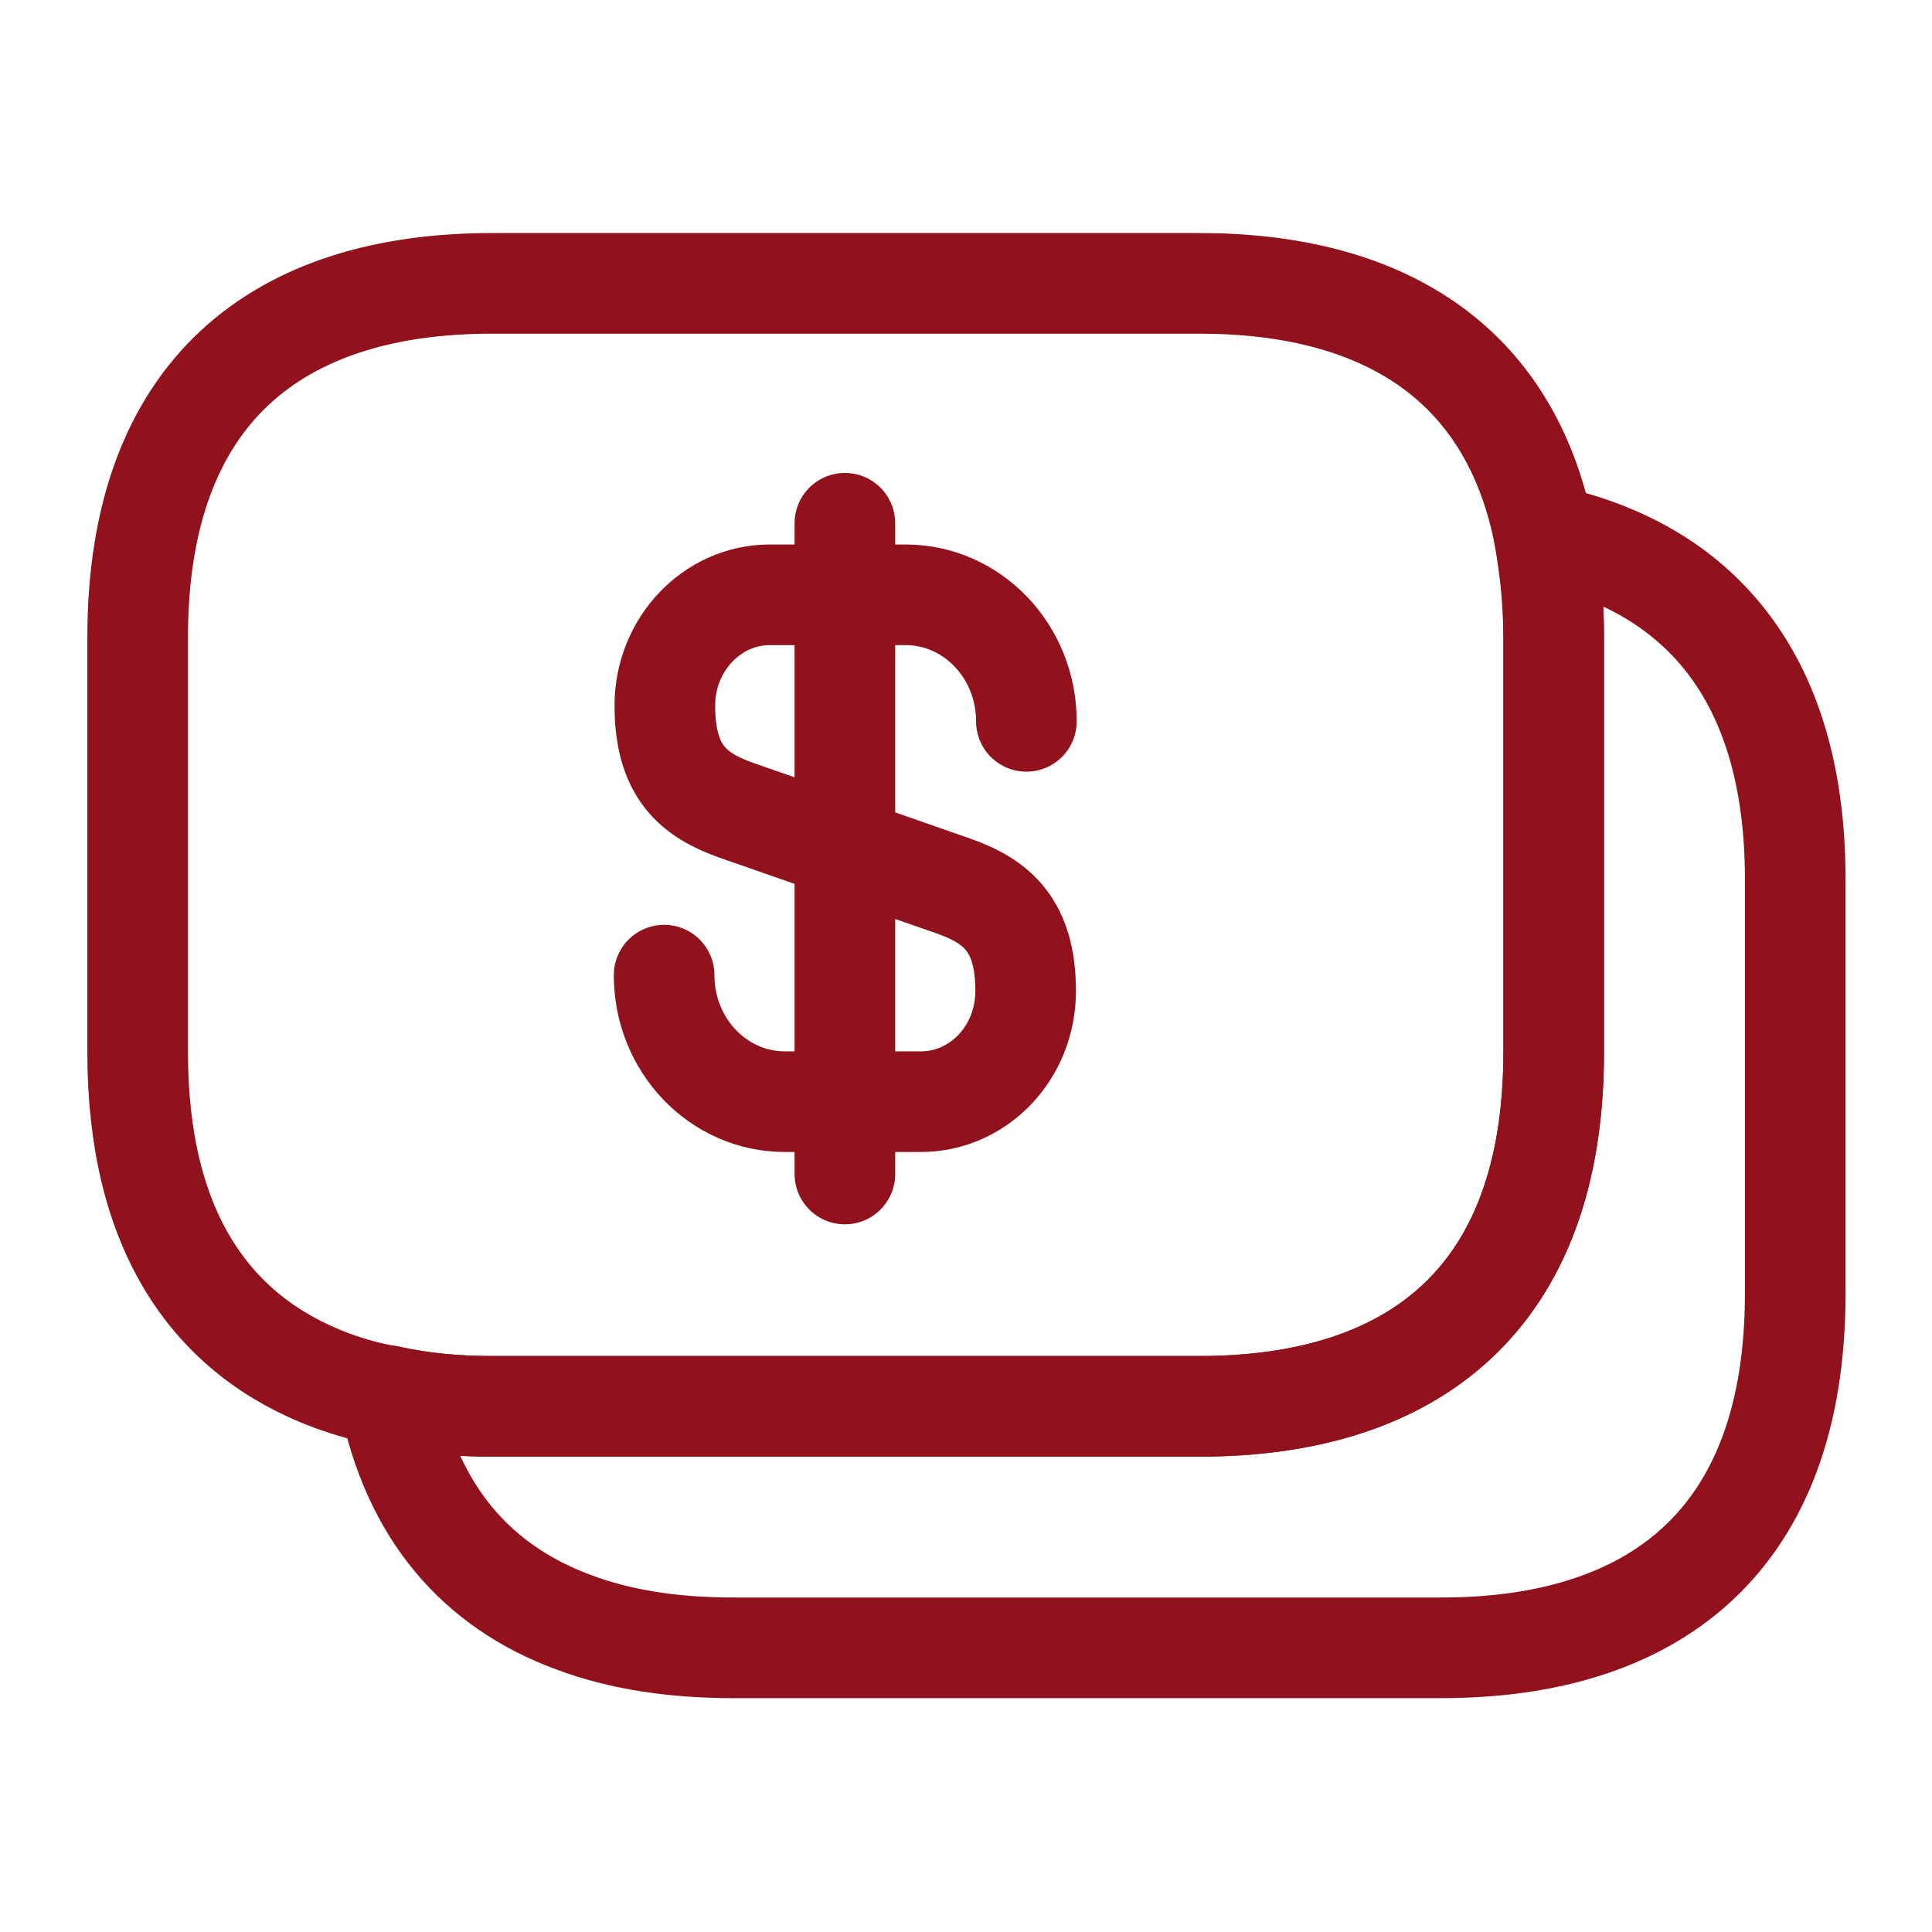
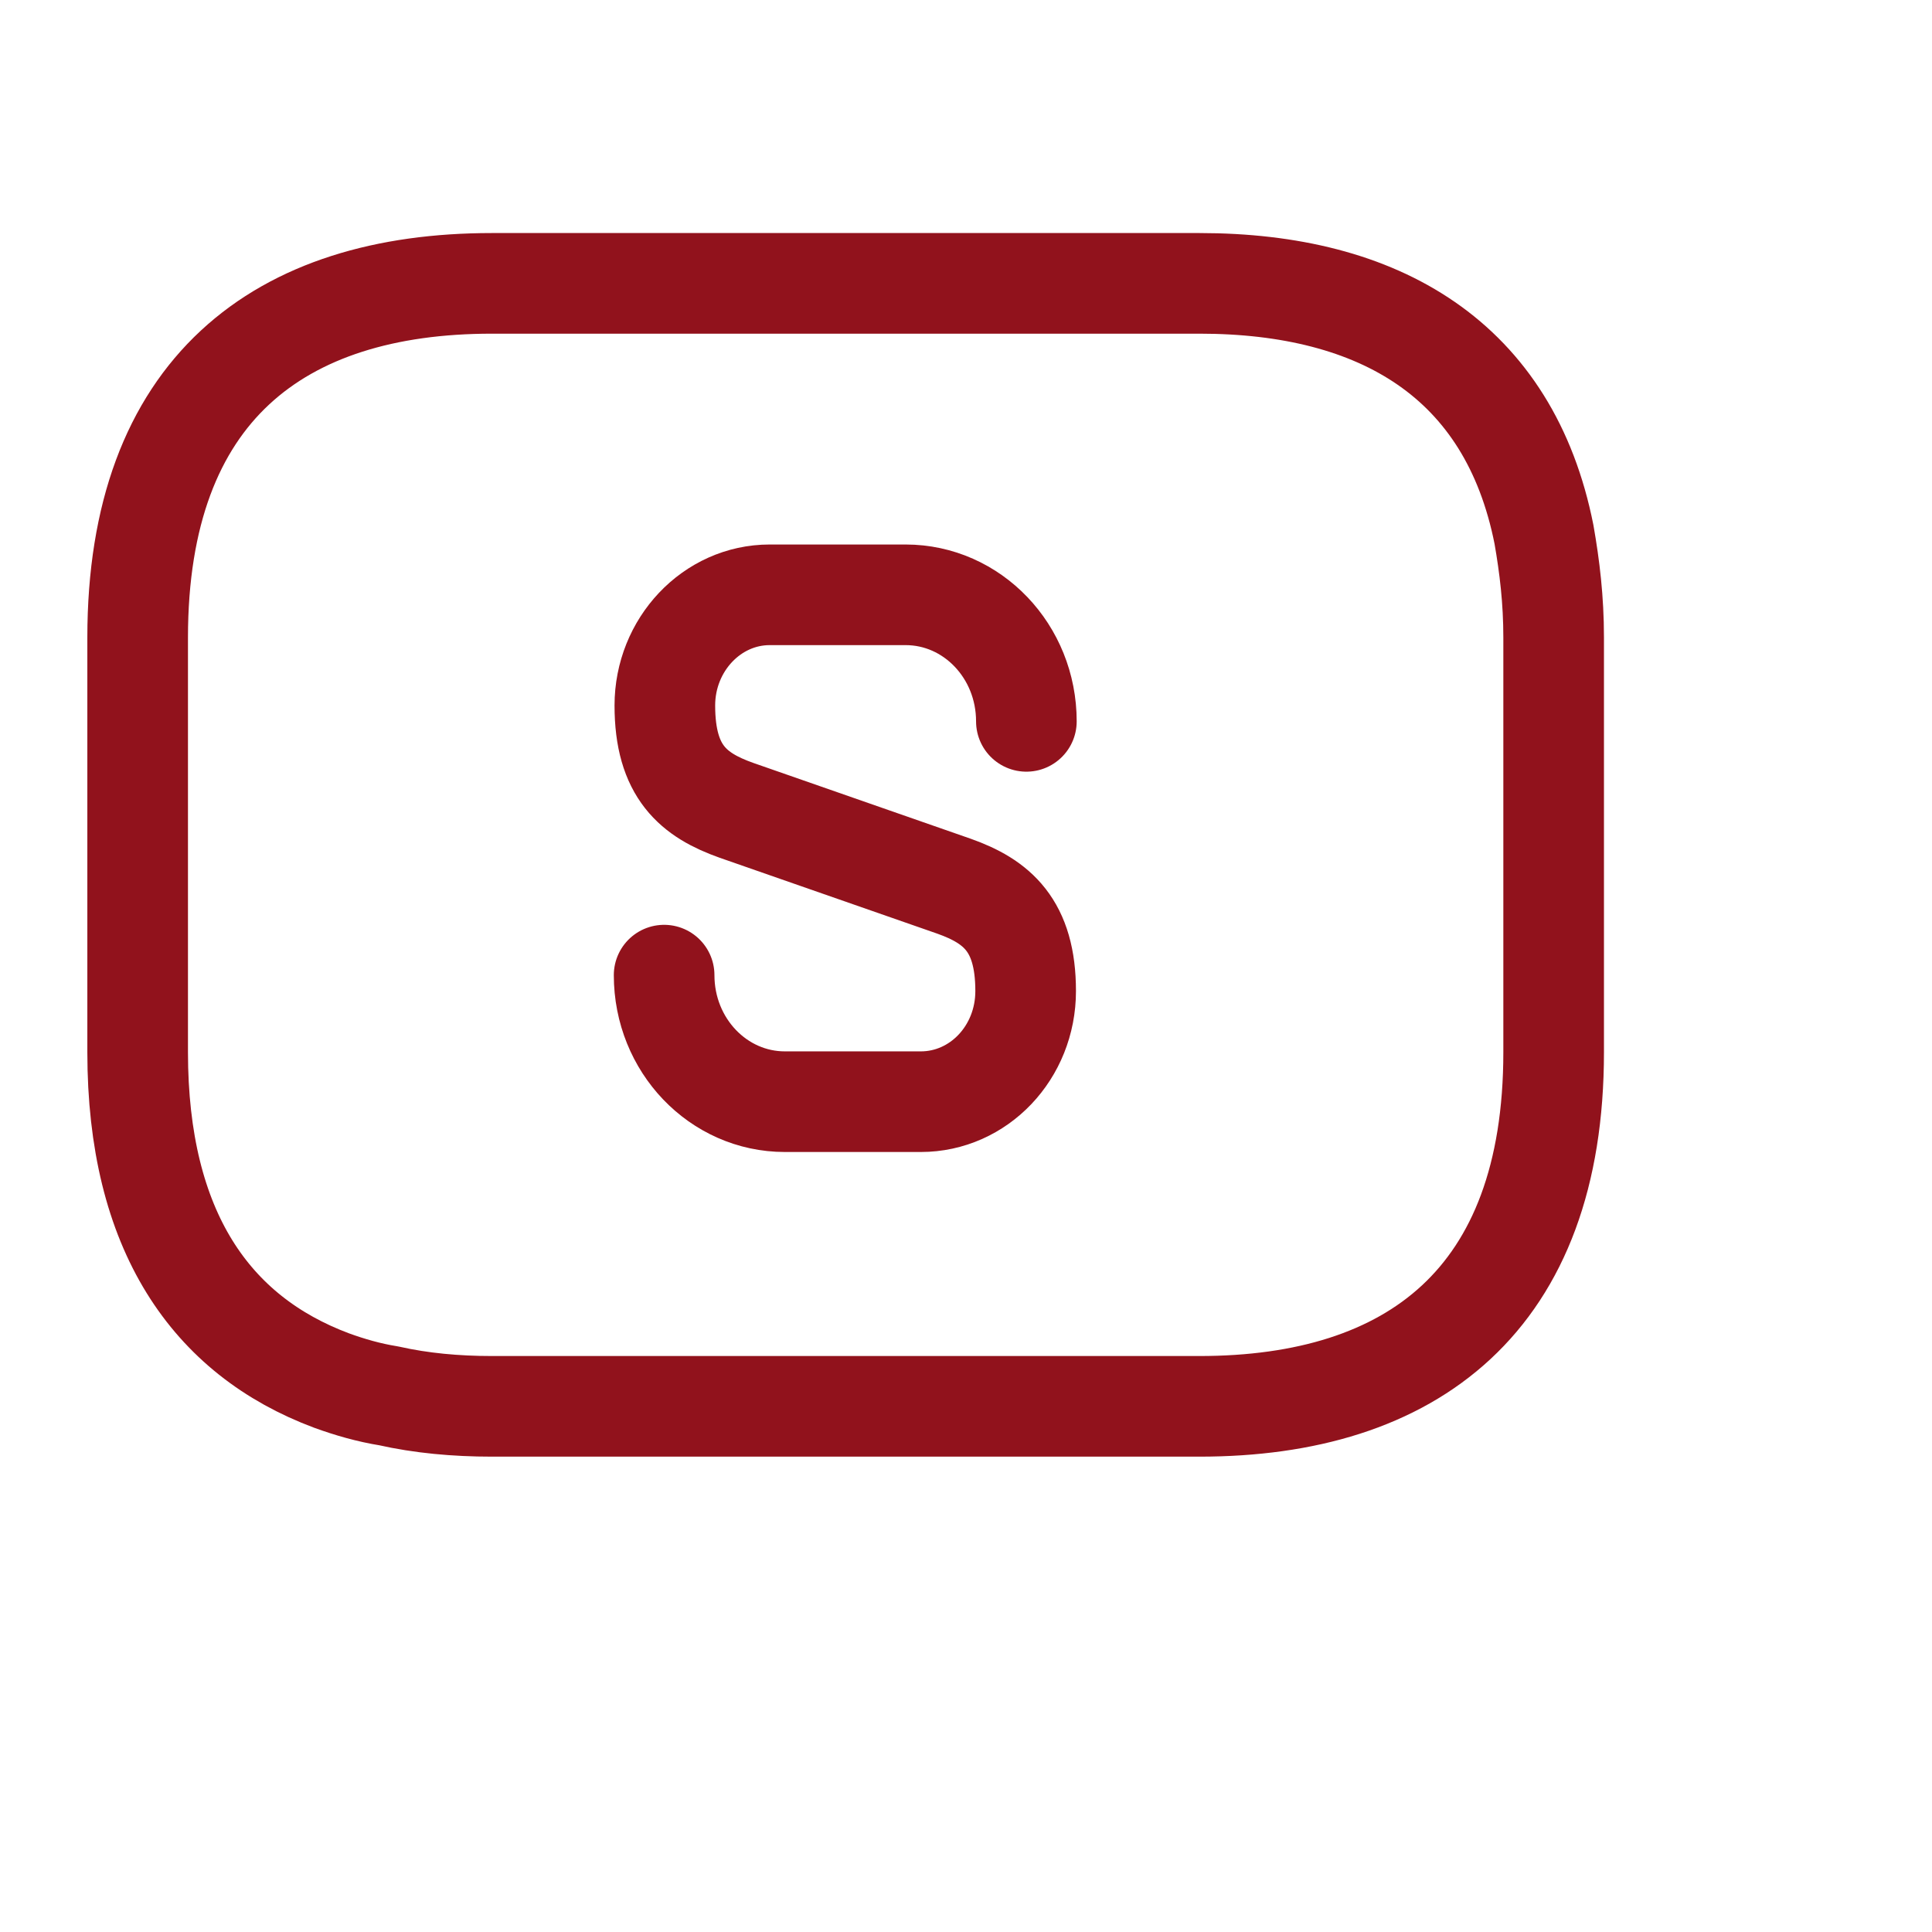
<svg xmlns="http://www.w3.org/2000/svg" width="48" height="48" viewBox="0 0 48 48" fill="none">
  <path d="M38.6 15.84V26.14C38.6 32.3 35.08 34.94 29.8 34.94H12.22C11.32 34.94 10.46 34.86 9.66 34.68C9.16 34.6 8.68 34.46 8.24 34.3C5.24 33.18 3.42 30.58 3.42 26.14V15.84C3.42 9.68 6.94 7.04 12.22 7.04H29.8C34.28 7.04 37.5 8.94 38.36 13.28C38.5 14.08 38.6 14.9 38.6 15.84Z" stroke="#91121C" stroke-width="2.5" stroke-miterlimit="10" stroke-linecap="round" stroke-linejoin="round" />
-   <path d="M44.602 21.84V32.14C44.602 38.3 41.082 40.94 35.802 40.94H18.222C16.742 40.94 15.402 40.74 14.242 40.3C11.862 39.42 10.242 37.6 9.662 34.68C10.462 34.86 11.322 34.94 12.222 34.94H29.802C35.082 34.94 38.602 32.3 38.602 26.14V15.84C38.602 14.9 38.522 14.06 38.362 13.28C42.162 14.08 44.602 16.76 44.602 21.84Z" stroke="#91121C" stroke-width="2.5" stroke-miterlimit="10" stroke-linecap="round" stroke-linejoin="round" />
  <path d="M16.5 24.227C16.5 25.97 17.847 27.371 19.5 27.371H22.877C24.314 27.371 25.482 26.15 25.482 24.623C25.482 22.988 24.764 22.395 23.704 22.018L18.296 20.132C17.236 19.755 16.518 19.18 16.518 17.527C16.518 16.018 17.686 14.778 19.123 14.778H22.5C24.153 14.778 25.5 16.18 25.5 17.922" stroke="#91121C" stroke-width="2.5" stroke-miterlimit="10" stroke-linecap="round" stroke-linejoin="round" />
-   <path d="M20.991 13V29.168" stroke="#91121C" stroke-width="2.5" stroke-miterlimit="10" stroke-linecap="round" stroke-linejoin="round" />
</svg>